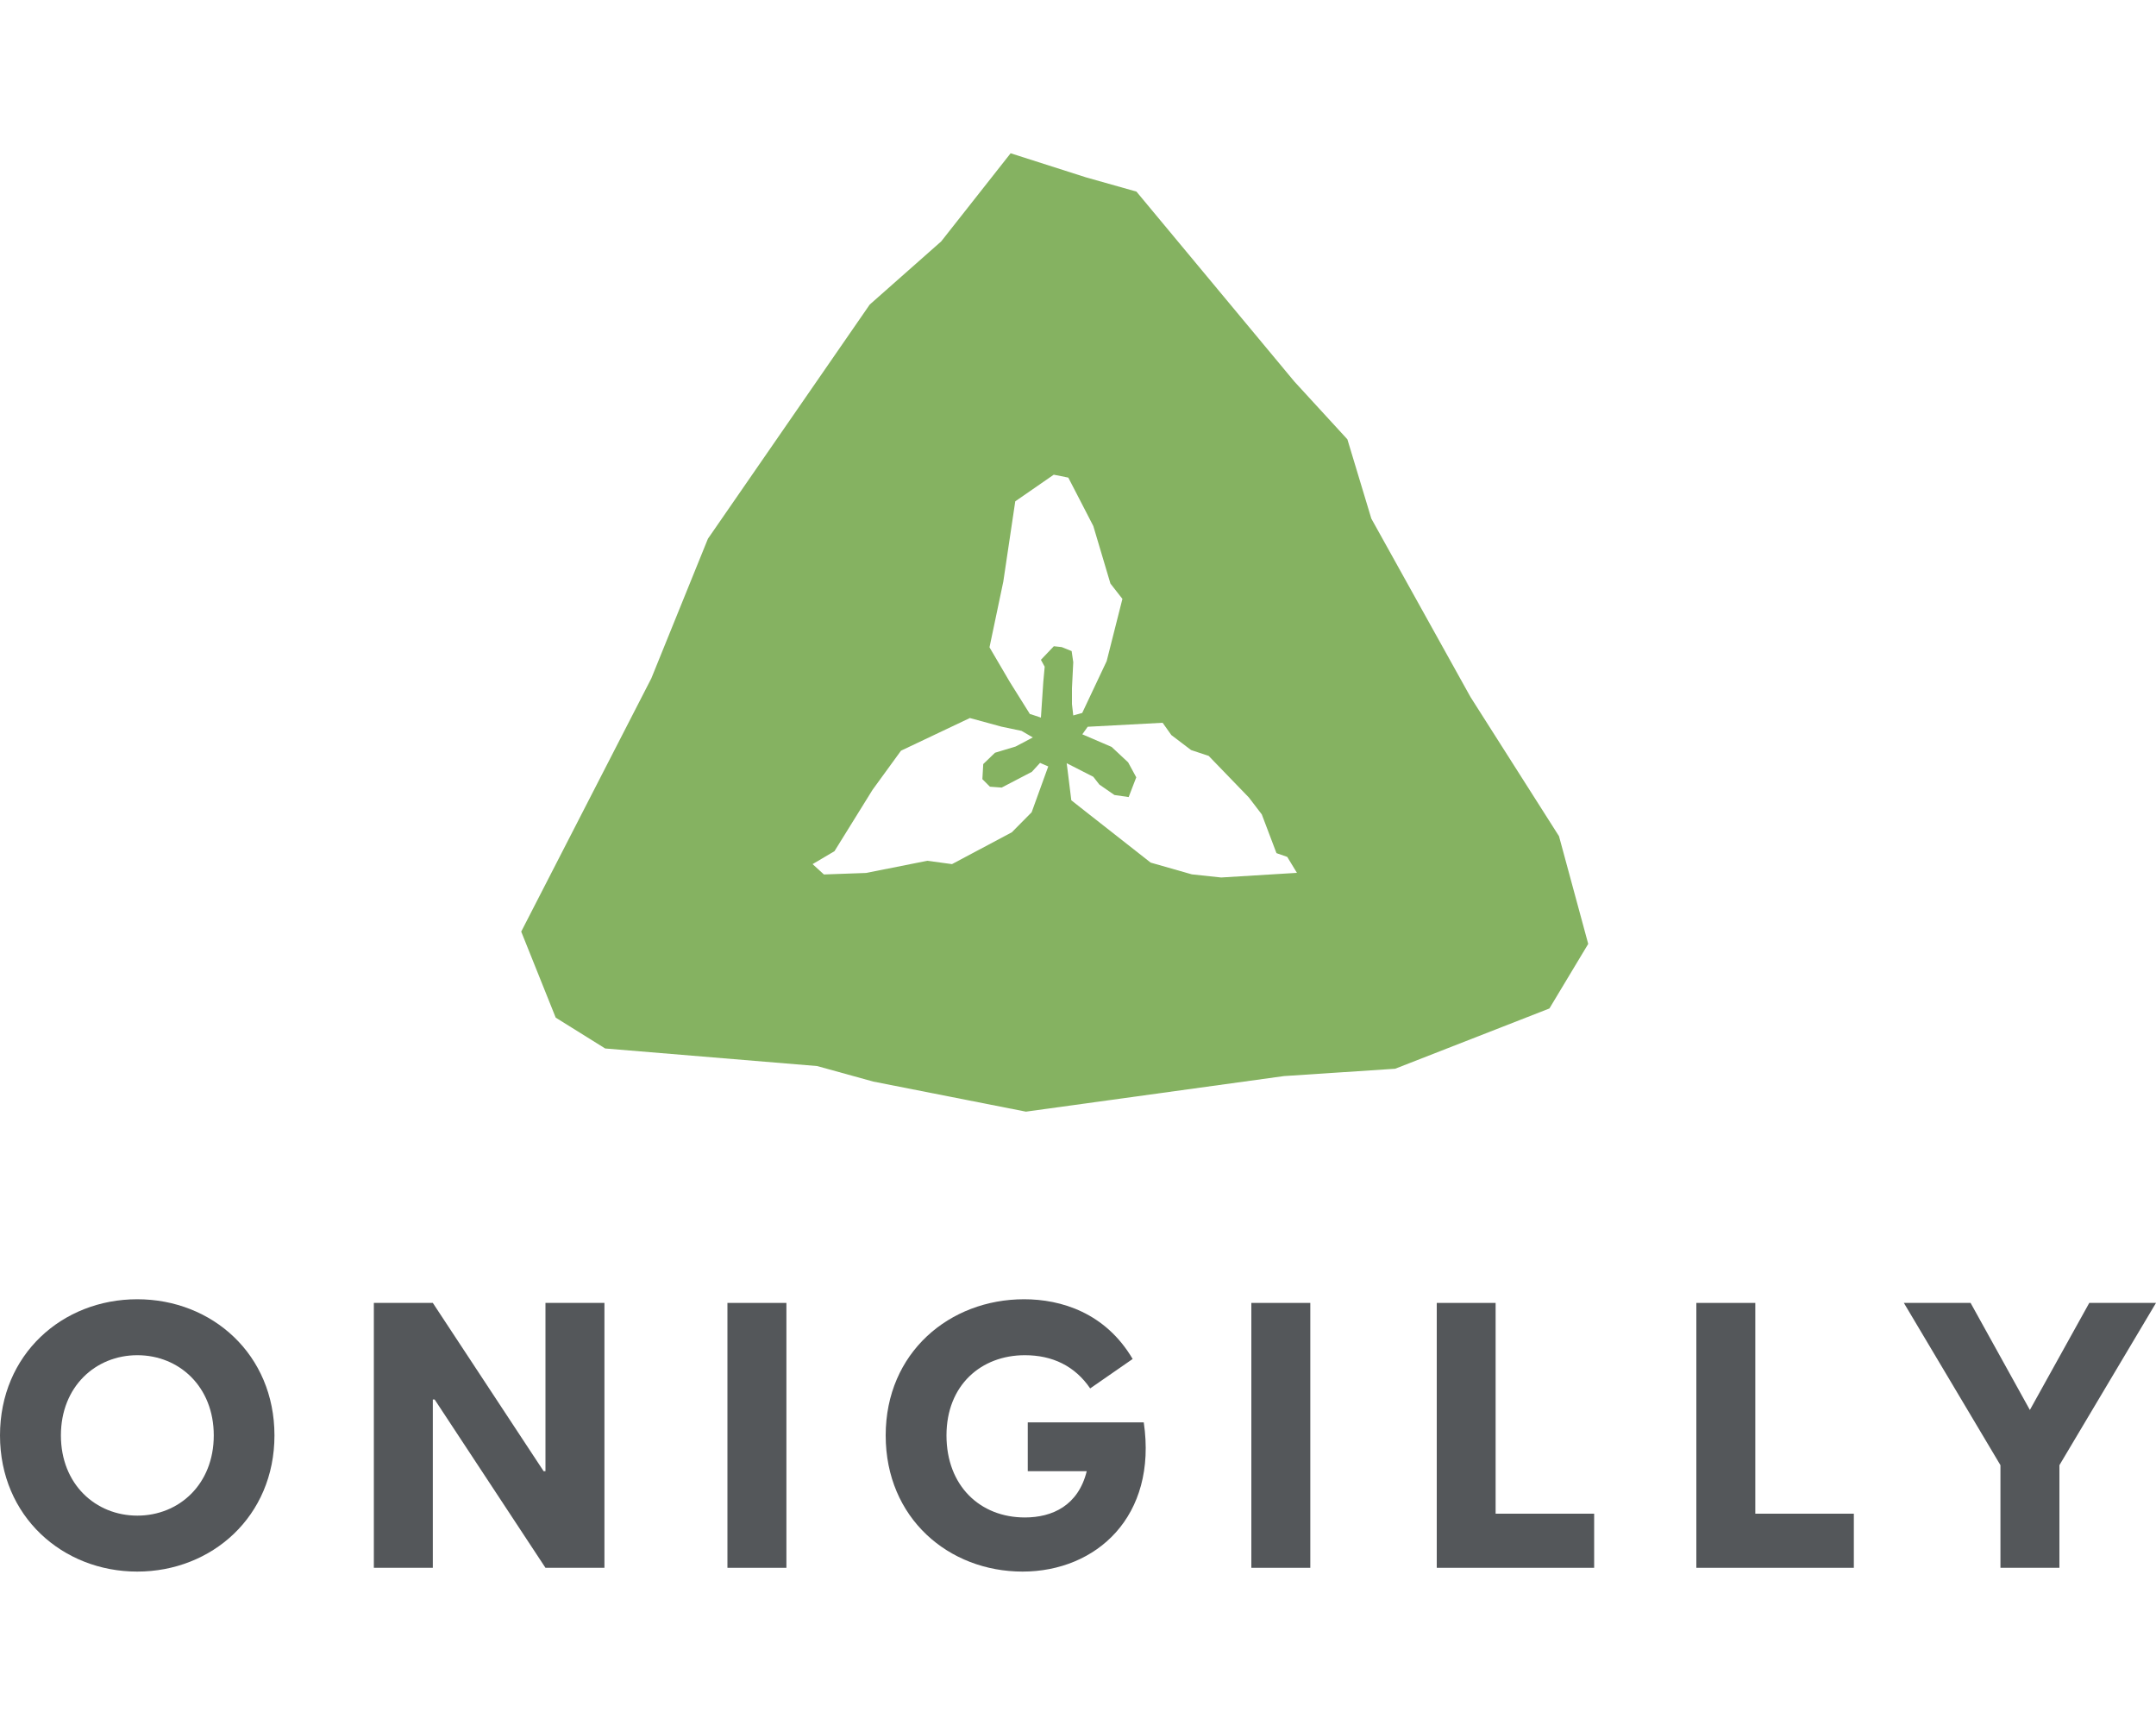
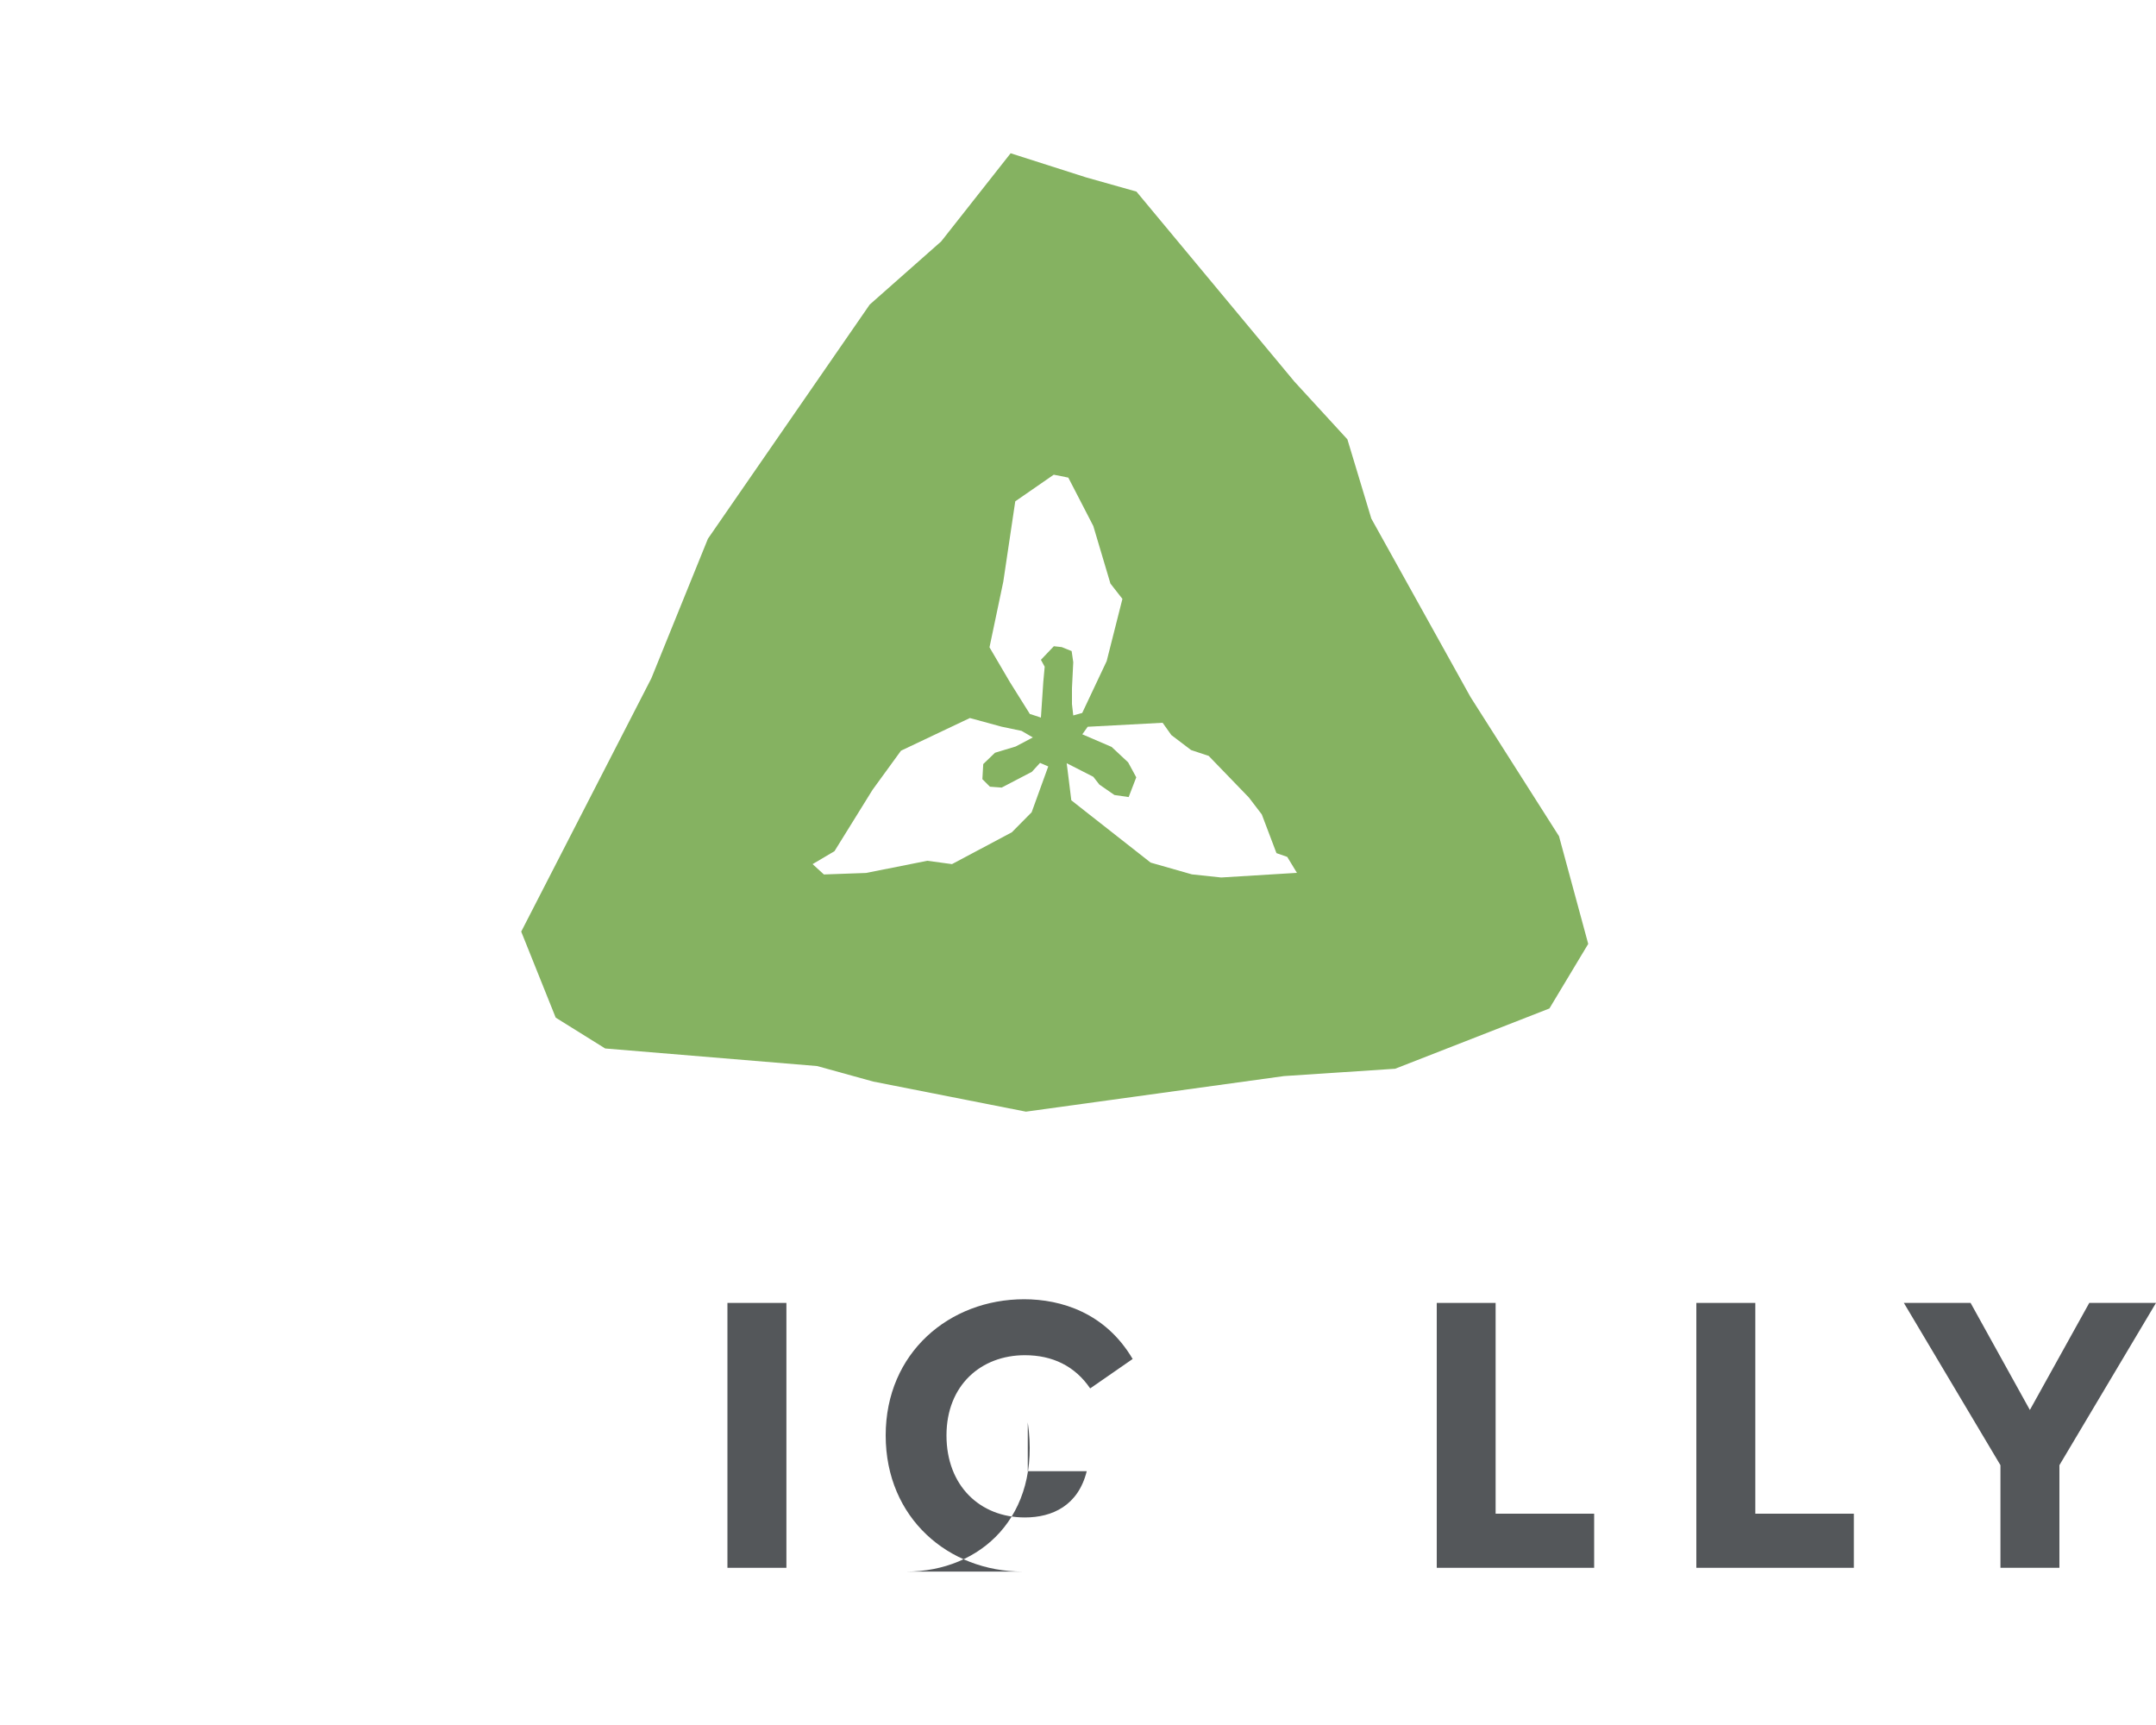
<svg xmlns="http://www.w3.org/2000/svg" id="a" data-name="Layer 1" width="200" height="160" viewBox="0 0 200 160">
  <path d="M105.41,72.11l-.76-1.4-1.53-1.43-2.72-1.17.5-.7,6.95-.37.81,1.14,1.83,1.39,1.63.54,3.73,3.86,1.2,1.57,1.36,3.59,1,.35.9,1.48-7.03.43-2.72-.29-3.82-1.09-6.23-4.89-1.13-.89-.33-2.66-.1-.78,2.47,1.26.56.72,1.4.97,1.32.19.7-1.82ZM75.38,80.15l2.03-1.2,3.53-5.69,2.64-3.63,6.39-3.03,2.93.8,1.86.39,1.05.61-1.59.84-1.92.58-1.09,1.05-.08,1.4.7.7,1.09.08,2.8-1.46.76-.83.76.33-1.54,4.25-1.84,1.86-5.55,2.95-2.29-.31-5.68,1.13-3.91.14-1.04-.95ZM95.55,66.25l-1.86-2.97-1.9-3.24,1.28-6.09,1.11-7.45,3.57-2.47,1.35.27,1.18,2.28,1.14,2.21,1.59,5.34,1.11,1.42-1.46,5.77-2.27,4.81-.83.23-.12-1.05v-1.48s.12-2.41.12-2.41l-.15-1.03-.92-.37-.73-.08-1.2,1.26.35.64-.13,1.42-.22,3.3-.99-.33ZM93.74,14.23l-6.43,8.16-6.63,5.86-15.01,21.72-5.25,12.95-12.07,23.49,3.2,7.98,4.59,2.86,19.66,1.63,5.21,1.44,14.16,2.79,23.94-3.3,10.31-.68,14.31-5.59,3.6-5.99-2.71-9.99-8.21-12.91-9.2-16.55-2.22-7.35-4.91-5.35-14.66-17.63-4.68-1.32-7.01-2.24Z" fill="#85b261" />
-   <polygon points="50.6 120.85 50.6 136.46 50.43 136.46 40.15 120.85 34.68 120.85 34.68 145.42 40.15 145.42 40.15 129.81 40.32 129.81 50.6 145.42 56.07 145.42 56.07 120.85 50.6 120.85" fill="#54575a" />
  <rect x="67.48" y="120.85" width="5.47" height="24.57" fill="#54575a" />
-   <rect x="116.08" y="120.85" width="5.47" height="24.57" fill="#54575a" />
  <polygon points="133.28 120.85 133.28 145.42 147.88 145.42 147.88 140.4 138.74 140.4 138.74 120.85 133.28 120.85" fill="#54575a" />
  <polygon points="157.36 120.85 157.36 145.42 171.97 145.42 171.97 140.4 162.83 140.4 162.83 120.85 157.36 120.85" fill="#54575a" />
  <polygon points="193.81 120.85 188.3 130.78 182.8 120.85 176.61 120.85 185.57 135.9 185.57 145.42 191.04 145.42 191.04 135.9 200 120.85 193.81 120.85" fill="#54575a" />
-   <path d="M94.86,145.77c-6.85,0-12.7-4.95-12.7-12.63s5.92-12.63,12.84-12.63c3.43,0,7.54,1.25,10.07,5.54l-3.94,2.73c-1.42-2.08-3.5-3.08-6.06-3.08-4.05,0-7.27,2.77-7.27,7.44s3.11,7.61,7.27,7.61c2.56,0,4.95-1.11,5.74-4.29h-5.47v-4.53h10.76c1.28,8.72-4.4,13.84-11.25,13.84" fill="#54575a" />
-   <path d="M19.83,133.14c0-4.53-3.22-7.44-7.09-7.44s-7.09,2.91-7.09,7.44,3.22,7.44,7.09,7.44,7.09-2.91,7.09-7.44M0,133.14c0-7.51,5.78-12.63,12.73-12.63s12.73,5.12,12.73,12.63-5.81,12.63-12.73,12.63-12.73-5.12-12.73-12.63" fill="#54575a" />
+   <path d="M94.86,145.77c-6.85,0-12.7-4.95-12.7-12.63s5.92-12.63,12.84-12.63c3.43,0,7.54,1.25,10.07,5.54l-3.94,2.73c-1.42-2.08-3.5-3.08-6.06-3.08-4.05,0-7.27,2.77-7.27,7.44s3.11,7.61,7.27,7.61c2.56,0,4.95-1.11,5.74-4.29h-5.47v-4.53c1.28,8.72-4.4,13.84-11.25,13.84" fill="#54575a" />
</svg>